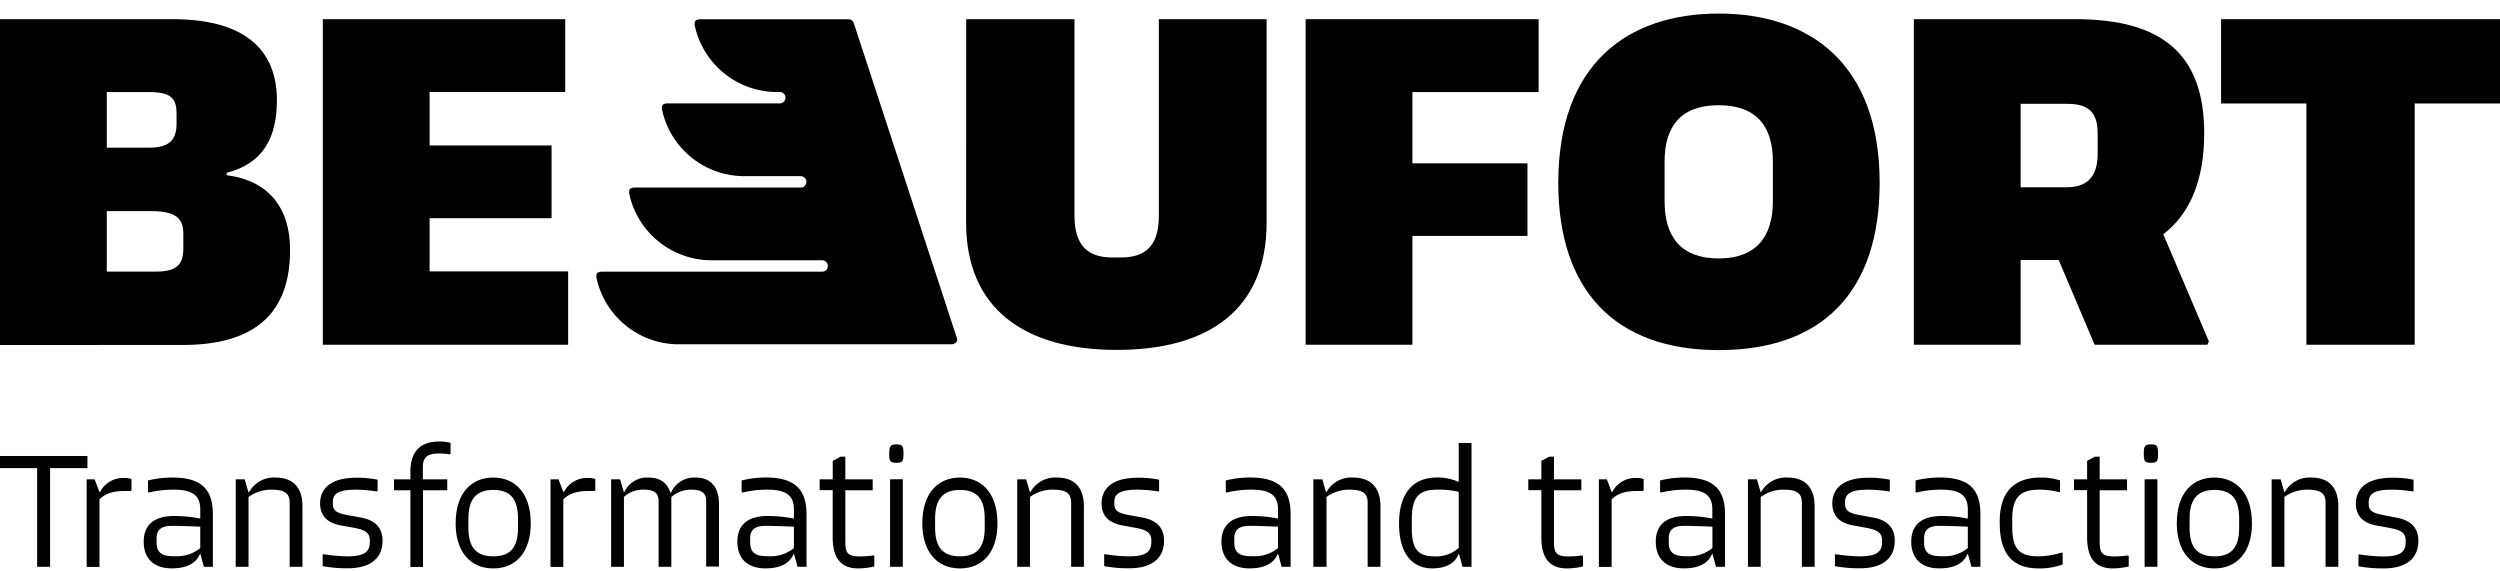
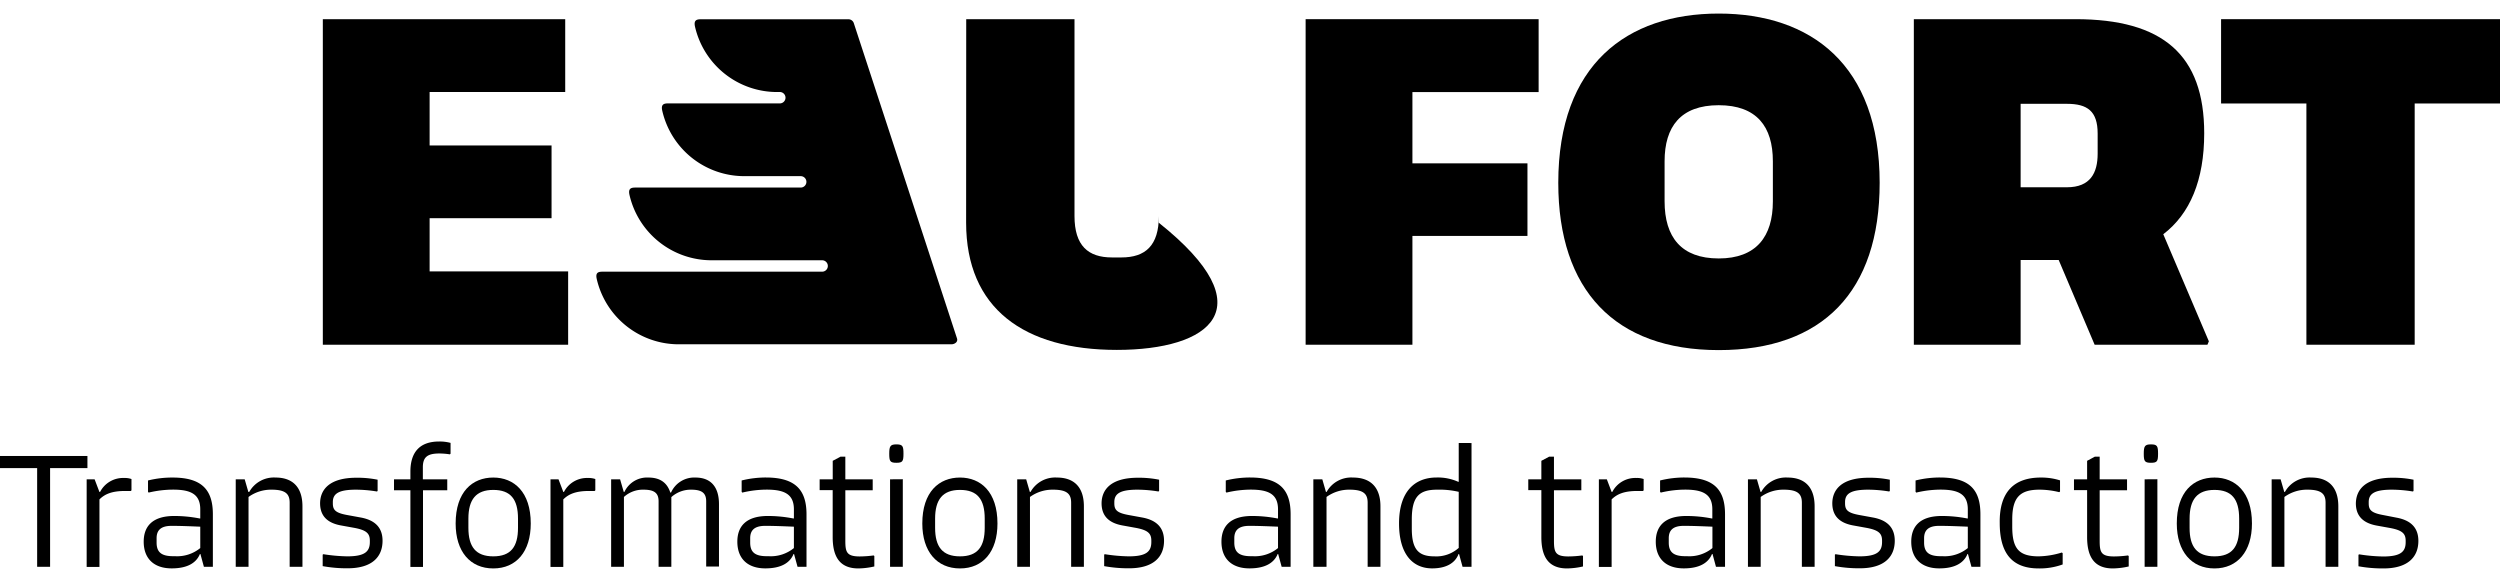
<svg xmlns="http://www.w3.org/2000/svg" id="layout" viewBox="0 0 521.57 119.06">
-   <path d="M0,4H36c15.46,0,21.77,6.72,21.77,16.89,0,7.94-2.95,13.23-10.48,15.16v.51c8.85,1.12,13.23,6.92,13.23,15.57,0,12.92-7,19.84-22.39,19.84H0ZM31.13,30.81c4.38,0,5.7-1.83,5.7-5V23.58c0-3.15-1.32-4.37-5.7-4.37H22.28v11.6Zm1.43,25.85c4.37,0,5.69-1.52,5.69-4.88V48.73c0-2.95-1.32-4.68-6.61-4.68H22.28V56.66Z" />
  <path d="M118.53,56.62v15.3H67.35V4h50.57V19.2H89.63V30.35h25.44V45.52H89.63v11.1Z" />
-   <path d="M201.58,4h22.59V45.06c0,6.21,2.85,8.65,7.83,8.65h1.94c5,0,7.83-2.44,7.83-8.65V4h22.48V46.48C264.25,64.39,252.35,73,233,73s-31.44-8.65-31.44-26.56Z" />
+   <path d="M201.58,4h22.59V45.06c0,6.21,2.85,8.65,7.83,8.65h1.94c5,0,7.83-2.44,7.83-8.65V4V46.48C264.25,64.39,252.35,73,233,73s-31.44-8.65-31.44-26.56Z" />
  <path d="M294.67,19.21V34.08h24V49.22h-24v22.7H272.39V4H321V19.21Z" />
  <path d="M358.57,2.83c19.13,0,33.58,10.59,33.58,35.31,0,22.69-11.91,34.9-33.58,34.9S325.1,60.52,325.1,38.14C325.1,13.42,339.45,2.83,358.57,2.83Zm0,51.09c7.84,0,11.3-4.58,11.3-11.9V33.65c0-7.22-3.36-11.7-11.3-11.7s-11.29,4.48-11.29,11.7V42C347.28,49.45,350.74,53.92,358.57,53.92Z" />
  <path d="M460.83,71.21l-.3.71H437L429.5,54.24h-7.94V71.92H399.28V4H433c18.22,0,26.86,7.43,26.86,23.81,0,9.77-2.95,16.79-8.54,21.06ZM421.56,39.07h9.66c4.89,0,6.41-3,6.41-7v-4.2c0-4.68-2.13-6.21-6.41-6.21h-9.66Z" />
  <path d="M521.57,21.59h-17.8V71.92H481.18V21.59h-17.8V4h58.19Z" />
  <path d="M171.52,54.3H148.47a17.57,17.57,0,0,1-17.14-13.63c-.3-1.33.3-1.54,1.22-1.54h34.5a1.19,1.19,0,0,0,0-2.38H155.3a17.56,17.56,0,0,1-17.13-13.63c-.31-1.33.3-1.55,1.22-1.55h23.19a1.19,1.19,0,1,0,0-2.37h-.44A17.57,17.57,0,0,1,145,5.57c-.3-1.33.3-1.55,1.22-1.55H177a1.18,1.18,0,0,1,1.12.79l21.55,65.83c.21.74-.54,1.19-1.19,1.19h-3.21l-53.59,0A17.56,17.56,0,0,1,124.5,58.22c-.31-1.33.29-1.54,1.21-1.54h45.81a1.19,1.19,0,0,0,0-2.38" />
  <path d="M18.24,97.66H10.45v20.59H7.75V97.66H0V95.13H18.24Z" />
  <path d="M27.43,99.94v2.36l-.14.13c-.38,0-.8,0-1.18,0-2.84,0-4.29.69-5.36,1.76v14.09H18.08V100h1.66l1,2.63h.14a5.39,5.39,0,0,1,5-2.91A4.3,4.3,0,0,1,27.43,99.94Z" />
  <path d="M44.41,107.31v10.94H42.54l-.73-2.67h-.1c-.76,1.87-2.63,3-5.89,3-3.73,0-5.84-2.07-5.84-5.57,0-3.11,1.73-5.36,6.36-5.36a27.39,27.39,0,0,1,5.33.52h.11v-1.9c0-3.08-1.84-4.12-5.68-4.12a22.2,22.2,0,0,0-5.09.62l-.13-.17v-2.36A21,21,0,0,1,36,99.63C42.19,99.63,44.41,102.26,44.41,107.31Zm-2.63,7v-4.43c-1.84-.07-3.91-.17-6-.17-2.42,0-3.11,1.1-3.11,2.59v.9c0,2,1,2.84,3.46,2.84h.42A7.6,7.6,0,0,0,41.78,114.34Z" />
  <path d="M63.1,105.65v12.6H60.43V104.89c0-1.8-.8-2.73-3.77-2.73a8,8,0,0,0-4.81,1.52v14.57H49.18V100h1.87l.76,2.63H52a5.88,5.88,0,0,1,5.5-3C60.71,99.63,63.1,101.29,63.1,105.65Z" />
  <path d="M74.35,99.67a21,21,0,0,1,4.43.41v2.35l-.14.11a27.36,27.36,0,0,0-4.36-.38c-3.63,0-4.84.83-4.84,2.59V105c0,1.38.52,2,3,2.45l2.84.52c3.35.62,4.53,2.46,4.53,4.85,0,3.32-2.14,5.74-7.27,5.74a27.78,27.78,0,0,1-5.22-.45v-2.39l.14-.1a35.18,35.18,0,0,0,5,.45c3.66,0,4.7-1,4.7-3v-.27c0-1.42-.59-2.18-3.22-2.67l-2.87-.52c-3.15-.59-4.29-2.32-4.29-4.63C66.81,102.16,68.71,99.67,74.35,99.67Z" />
  <path d="M94,92.4v2.25l-.14.14a14.54,14.54,0,0,0-2.21-.18c-2.53,0-3.43.8-3.43,2.88V100h5.09v2.28H88.25v16H85.62v-16H82.2V100h3.42v-1.6c0-3.87,1.77-6.29,6-6.29A8.69,8.69,0,0,1,94,92.4Z" />
  <path d="M102.91,99.63c4.33,0,7.82,3,7.82,9.59,0,5.85-3,9.37-7.82,9.37s-7.85-3.52-7.85-9.37C95.06,102.61,98.55,99.63,102.91,99.63Zm0,16.44c3.67,0,5.16-2,5.16-5.95v-1.91c0-4.08-1.56-6-5.16-6s-5.19,2-5.19,6v1.91C97.72,114.06,99.25,116.07,102.91,116.07Z" />
  <path d="M124.2,99.94v2.36l-.14.13c-.38,0-.8,0-1.18,0-2.83,0-4.29.69-5.36,1.76v14.09h-2.67V100h1.67l1,2.63h.14a5.39,5.39,0,0,1,5-2.91A4.3,4.3,0,0,1,124.2,99.94Z" />
  <path d="M150,105.2v13h-2.67V104.58c0-1.8-1-2.42-3.15-2.42a6.07,6.07,0,0,0-4.12,1.55v14.54h-2.66V104.58c0-1.8-1-2.42-3.15-2.42a5.87,5.87,0,0,0-4.08,1.52v14.57h-2.67V100h1.87l.76,2.63h.14a5.21,5.21,0,0,1,5-3c2.43,0,3.91,1.07,4.57,3.12H140a5.3,5.3,0,0,1,5.09-3.12C148.14,99.63,150,101.4,150,105.2Z" />
  <path d="M168.26,107.31v10.94h-1.87l-.73-2.67h-.1c-.76,1.87-2.63,3-5.89,3-3.73,0-5.84-2.07-5.84-5.57,0-3.11,1.73-5.36,6.36-5.36a27.39,27.39,0,0,1,5.33.52h.11v-1.9c0-3.08-1.84-4.12-5.68-4.12a22.2,22.2,0,0,0-5.09.62l-.13-.17v-2.36a21,21,0,0,1,5.08-.62C166,99.63,168.26,102.26,168.26,107.31Zm-2.63,7v-4.43c-1.84-.07-3.91-.17-6-.17-2.43,0-3.12,1.1-3.12,2.59v.9c0,2,1,2.84,3.46,2.84h.42A7.6,7.6,0,0,0,165.63,114.34Z" />
  <path d="M182.41,116v2.18a15.79,15.79,0,0,1-3.33.41c-4,0-5.36-2.59-5.36-6.54v-9.79H171V100h2.73V96.14l1.63-.87h1V100h5.71v2.28h-5.71v10.49c0,2.38.25,3.32,3,3.32a23.13,23.13,0,0,0,2.91-.21Z" />
  <path d="M187,92.71c1.32,0,1.49.35,1.49,1.94s-.17,1.9-1.49,1.9-1.48-.35-1.48-1.9S185.75,92.71,187,92.71Zm1.35,7.27v18.27h-2.66V100Z" />
  <path d="M200.28,99.63c4.33,0,7.82,3,7.82,9.59,0,5.85-3,9.37-7.82,9.37s-7.86-3.52-7.86-9.37C192.42,102.61,195.92,99.63,200.28,99.63Zm0,16.44c3.67,0,5.16-2,5.16-5.95v-1.91c0-4.08-1.56-6-5.16-6s-5.19,2-5.19,6v1.91C195.09,114.06,196.61,116.07,200.28,116.07Z" />
  <path d="M226.13,105.65v12.6h-2.66V104.89c0-1.8-.8-2.73-3.78-2.73a8,8,0,0,0-4.81,1.52v14.57h-2.66V100h1.87l.76,2.63H215a5.88,5.88,0,0,1,5.5-3C223.74,99.63,226.13,101.29,226.13,105.65Z" />
  <path d="M237.39,99.67a21.06,21.06,0,0,1,4.43.41v2.35l-.14.11a27.47,27.47,0,0,0-4.36-.38c-3.63,0-4.84.83-4.84,2.59V105c0,1.38.52,2,3,2.45l2.84.52c3.35.62,4.53,2.46,4.53,4.85,0,3.32-2.15,5.74-7.27,5.74a27.69,27.69,0,0,1-5.22-.45v-2.39l.13-.1a35.32,35.32,0,0,0,5,.45c3.67,0,4.71-1,4.71-3v-.27c0-1.42-.59-2.18-3.22-2.67l-2.87-.52c-3.15-.59-4.29-2.32-4.29-4.63C229.85,102.16,231.75,99.67,237.39,99.67Z" />
  <path d="M269.26,107.31v10.94h-1.87l-.73-2.67h-.1c-.76,1.87-2.63,3-5.88,3-3.74,0-5.85-2.07-5.85-5.57,0-3.11,1.73-5.36,6.37-5.36a27.58,27.58,0,0,1,5.33.52h.1v-1.9c0-3.08-1.83-4.12-5.68-4.12a22.09,22.09,0,0,0-5.08.62l-.14-.17v-2.36a21,21,0,0,1,5.09-.62C267.05,99.63,269.26,102.26,269.26,107.31Zm-2.63,7v-4.43c-1.83-.07-3.91-.17-6-.17-2.42,0-3.12,1.1-3.12,2.59v.9c0,2,1,2.84,3.46,2.84h.42A7.6,7.6,0,0,0,266.63,114.34Z" />
  <path d="M288,105.65v12.6h-2.67V104.89c0-1.8-.79-2.73-3.77-2.73a8,8,0,0,0-4.81,1.52v14.57H274V100h1.87l.76,2.63h.14a5.86,5.86,0,0,1,5.5-3C285.56,99.63,288,101.29,288,105.65Z" />
  <path d="M307,92.43v25.82h-1.87l-.73-2.67h-.1c-.76,2-2.73,3-5.5,3-4.19,0-6.92-3.11-6.92-9.37,0-6.68,3.28-9.59,7.85-9.59a10.34,10.34,0,0,1,4.5.9h.1v-8.1Zm-2.67,21.84V102.61a17.74,17.74,0,0,0-4.49-.45c-3.74,0-5.3,1.42-5.3,6.23v1.87c0,4.32,1.35,5.81,4.71,5.81A7,7,0,0,0,304.37,114.27Z" />
  <path d="M330.26,116v2.18a15.79,15.79,0,0,1-3.33.41c-4,0-5.36-2.59-5.36-6.54v-9.79h-2.73V100h2.73V96.14l1.63-.87h1V100h5.71v2.28h-5.71v10.49c0,2.38.25,3.32,3,3.32a23.13,23.13,0,0,0,2.91-.21Z" />
  <path d="M342.91,99.94v2.36l-.14.13c-.38,0-.79,0-1.17,0-2.84,0-4.29.69-5.37,1.76v14.09h-2.66V100h1.66l1,2.63h.14a5.39,5.39,0,0,1,5-2.91A4.19,4.19,0,0,1,342.91,99.94Z" />
  <path d="M359.89,107.31v10.94H358l-.72-2.67h-.11c-.76,1.87-2.63,3-5.88,3-3.74,0-5.85-2.07-5.85-5.57,0-3.11,1.73-5.36,6.37-5.36a27.49,27.49,0,0,1,5.33.52h.1v-1.9c0-3.08-1.83-4.12-5.67-4.12a22.2,22.2,0,0,0-5.09.62l-.14-.17v-2.36a21,21,0,0,1,5.09-.62C357.68,99.63,359.89,102.26,359.89,107.31Zm-2.63,7v-4.43c-1.83-.07-3.91-.17-6-.17-2.42,0-3.11,1.1-3.11,2.59v.9c0,2,1,2.84,3.46,2.84H352A7.56,7.56,0,0,0,357.26,114.34Z" />
  <path d="M378.58,105.65v12.6h-2.66V104.89c0-1.8-.8-2.73-3.78-2.73a8,8,0,0,0-4.81,1.52v14.57h-2.66V100h1.87l.76,2.63h.14a5.88,5.88,0,0,1,5.5-3C376.19,99.63,378.58,101.29,378.58,105.65Z" />
  <path d="M389.84,99.67a21.06,21.06,0,0,1,4.43.41v2.35l-.14.11a27.47,27.47,0,0,0-4.36-.38c-3.63,0-4.84.83-4.84,2.59V105c0,1.38.52,2,3,2.45l2.84.52c3.35.62,4.53,2.46,4.53,4.85,0,3.32-2.15,5.74-7.27,5.74a27.69,27.69,0,0,1-5.22-.45v-2.39l.13-.1a35.32,35.32,0,0,0,5,.45c3.67,0,4.71-1,4.71-3v-.27c0-1.42-.59-2.18-3.22-2.67l-2.87-.52c-3.15-.59-4.29-2.32-4.29-4.63C382.3,102.16,384.2,99.67,389.84,99.67Z" />
  <path d="M413.17,107.31v10.94H411.3l-.73-2.67h-.1c-.76,1.87-2.63,3-5.88,3-3.74,0-5.85-2.07-5.85-5.57,0-3.11,1.73-5.36,6.37-5.36a27.58,27.58,0,0,1,5.33.52h.1v-1.9c0-3.08-1.83-4.12-5.68-4.12a22.09,22.09,0,0,0-5.08.62l-.14-.17v-2.36a21,21,0,0,1,5.09-.62C411,99.63,413.17,102.26,413.17,107.31Zm-2.63,7v-4.43c-1.83-.07-3.91-.17-6-.17-2.42,0-3.12,1.1-3.12,2.59v.9c0,2,1,2.84,3.46,2.84h.42A7.6,7.6,0,0,0,410.54,114.34Z" />
  <path d="M425.78,99.63a12.8,12.8,0,0,1,4,.59v2.32l-.17.14a17.17,17.17,0,0,0-4.12-.52c-4,0-5.68,1.55-5.68,6.19v1.49c0,4.6,1.35,6.23,5.54,6.23a17.42,17.42,0,0,0,4.81-.8l.17.14v2.35a13.9,13.9,0,0,1-5,.83c-5.78,0-8.13-3.42-8.13-9.48C417.1,102.57,420.25,99.63,425.78,99.63Z" />
  <path d="M444.11,116v2.18a15.59,15.59,0,0,1-3.32.41c-4,0-5.36-2.59-5.36-6.54v-9.79h-2.74V100h2.74V96.14l1.62-.87h1V100h5.71v2.28h-5.71v10.49c0,2.38.24,3.32,3,3.32a22.81,22.81,0,0,0,2.9-.21Z" />
  <path d="M448.74,92.71c1.32,0,1.49.35,1.49,1.94s-.17,1.9-1.49,1.9-1.49-.35-1.49-1.9S447.46,92.71,448.74,92.71Zm1.35,7.27v18.27h-2.66V100Z" />
  <path d="M462,99.63c4.32,0,7.82,3,7.82,9.59,0,5.85-3.05,9.37-7.82,9.37s-7.86-3.52-7.86-9.37C454.13,102.61,457.63,99.63,462,99.63Zm0,16.44c3.67,0,5.15-2,5.15-5.95v-1.91c0-4.08-1.55-6-5.15-6s-5.19,2-5.19,6v1.91C456.8,114.06,458.32,116.07,462,116.07Z" />
  <path d="M487.84,105.65v12.6h-2.66V104.89c0-1.8-.8-2.73-3.78-2.73a8,8,0,0,0-4.81,1.52v14.57h-2.66V100h1.87l.76,2.63h.14a5.88,5.88,0,0,1,5.5-3C485.45,99.63,487.84,101.29,487.84,105.65Z" />
  <path d="M499.1,99.67a21.14,21.14,0,0,1,4.43.41v2.35l-.14.11a27.47,27.47,0,0,0-4.36-.38c-3.63,0-4.85.83-4.85,2.59V105c0,1.38.52,2,3,2.45L500,108c3.36.62,4.54,2.46,4.54,4.85,0,3.32-2.15,5.74-7.27,5.74a27.92,27.92,0,0,1-5.23-.45v-2.39l.14-.1a35.18,35.18,0,0,0,5,.45c3.67,0,4.71-1,4.71-3v-.27c0-1.42-.59-2.18-3.22-2.67l-2.87-.52c-3.15-.59-4.3-2.32-4.3-4.63C491.55,102.16,493.46,99.67,499.1,99.67Z" />
</svg>